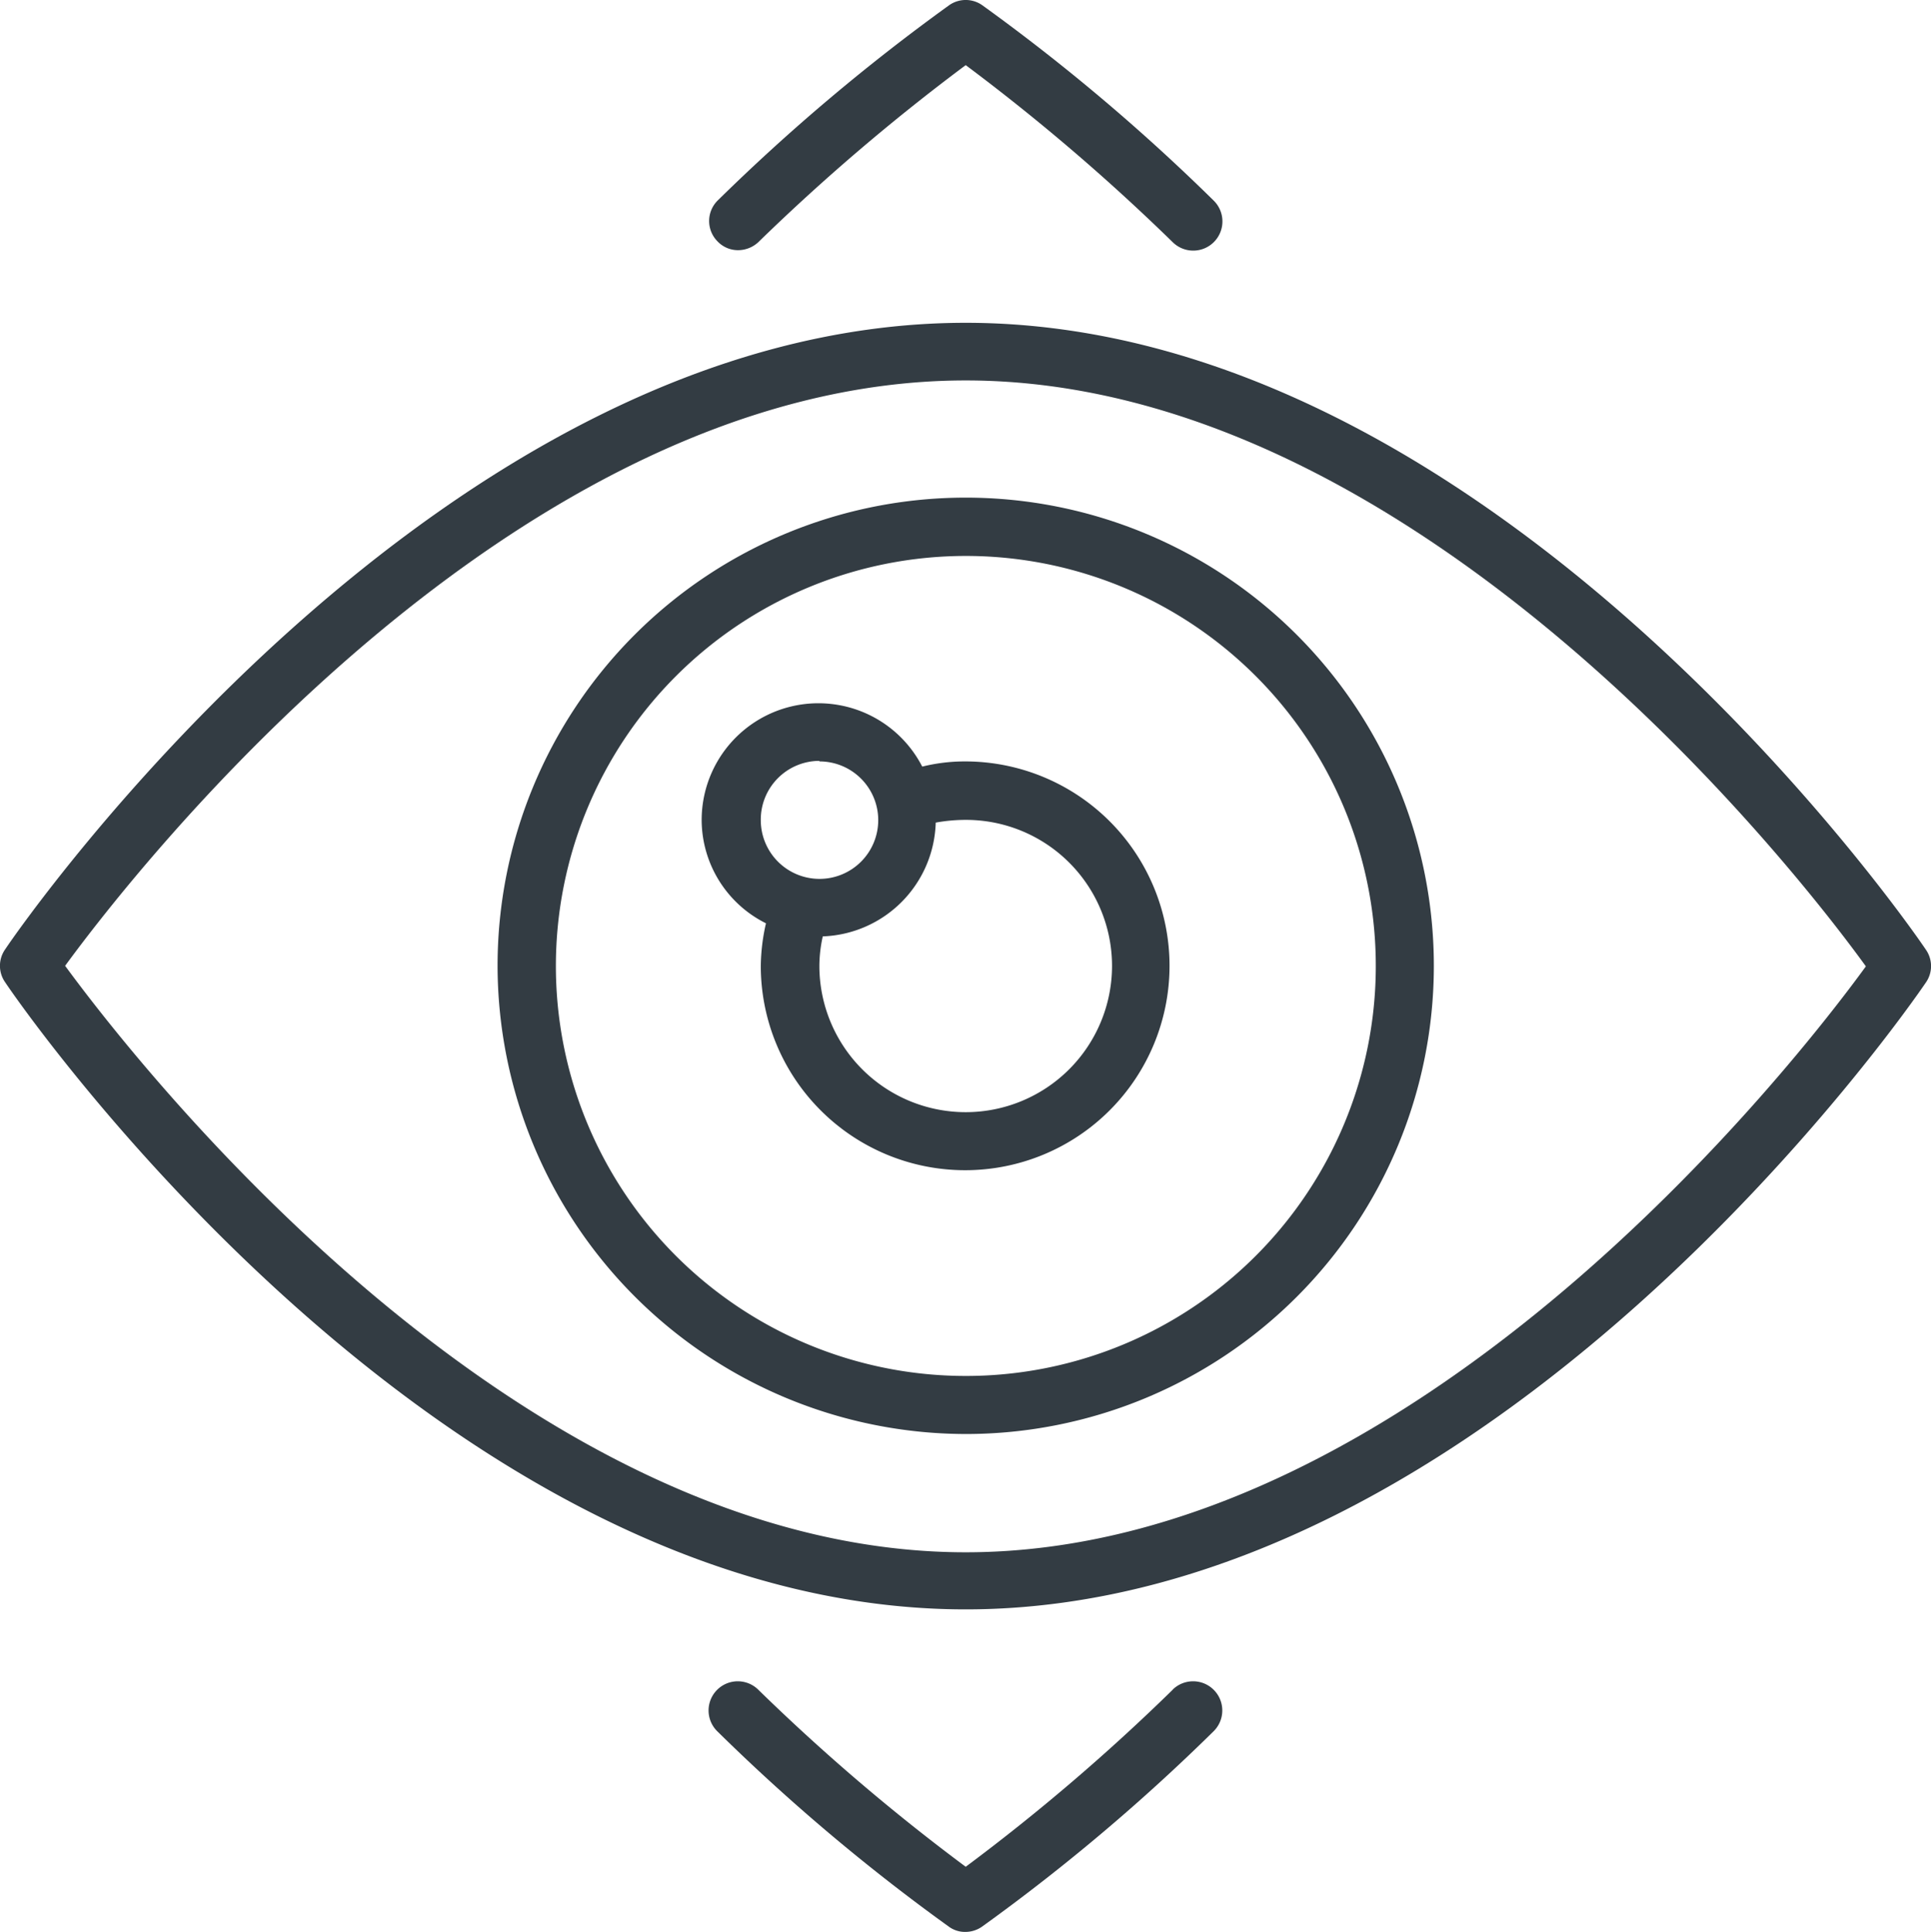
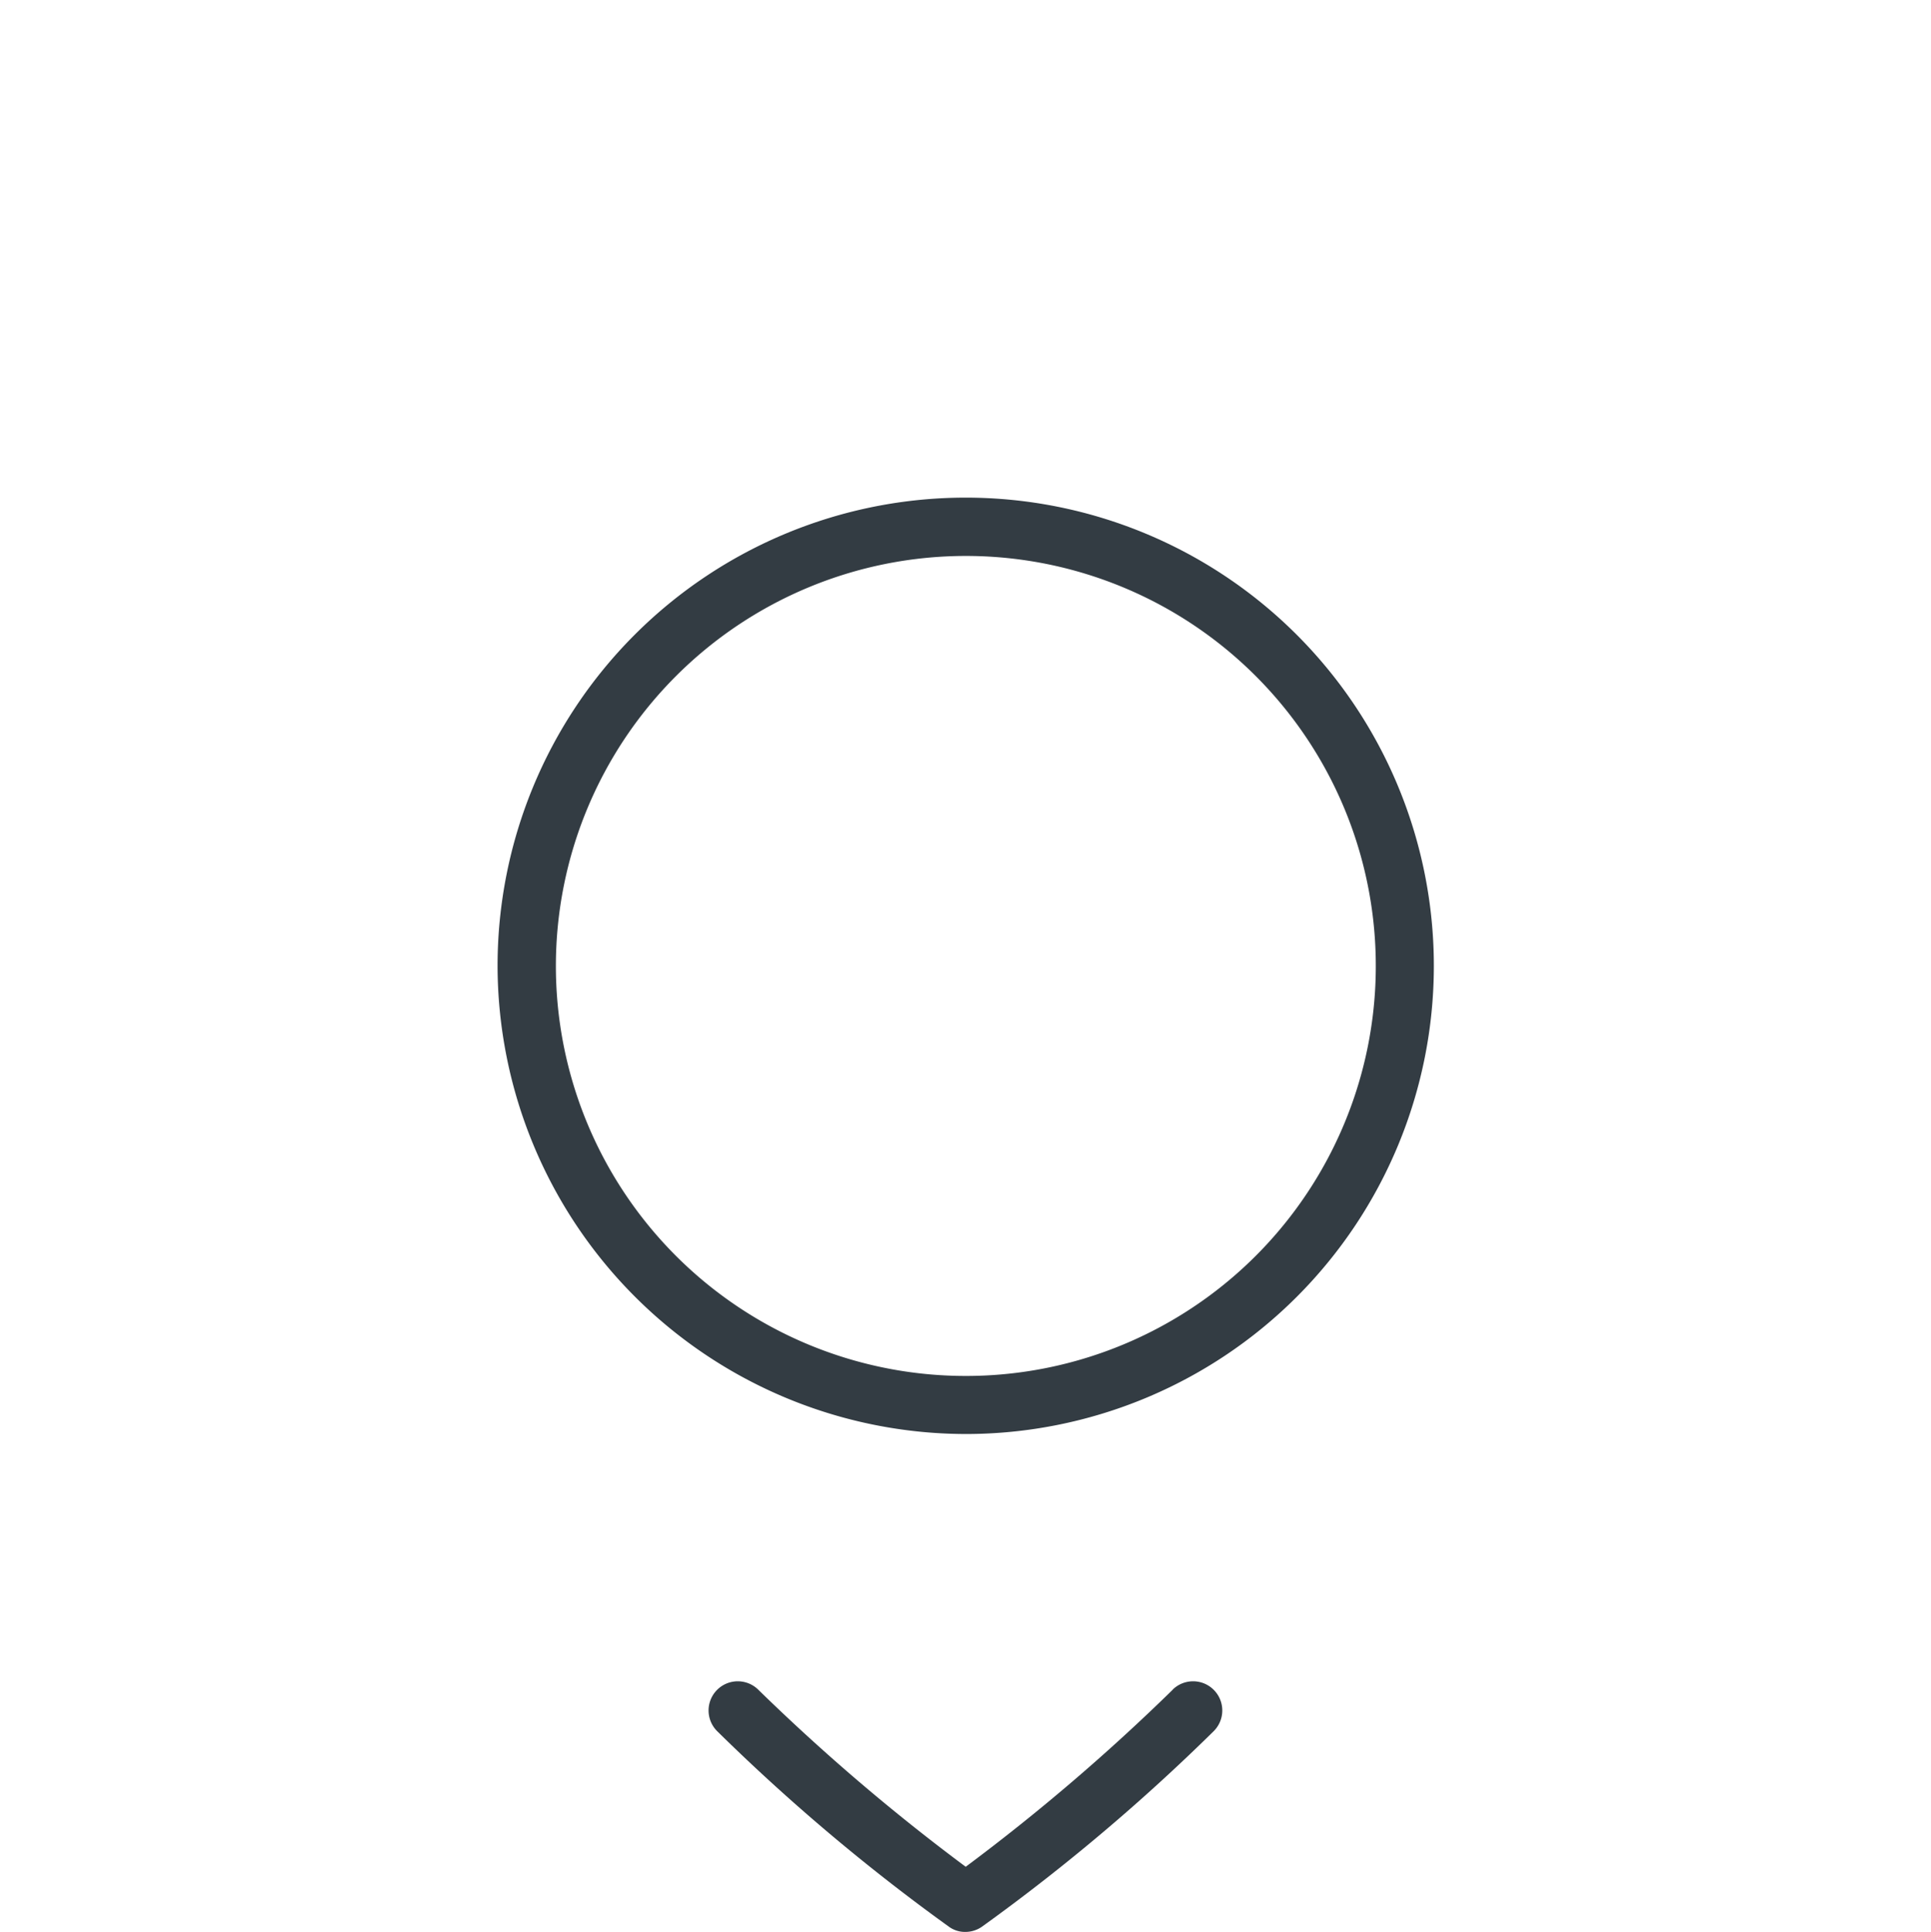
<svg xmlns="http://www.w3.org/2000/svg" viewBox="0 0 141.73 141.76">
  <defs>
    <style>.cls-1{fill:#333c43;}</style>
  </defs>
  <title>ico10</title>
  <g id="Camada_2" data-name="Camada 2">
    <g id="Layer_1" data-name="Layer 1">
-       <path class="cls-1" d="M54.15,18.36a2.19,2.19,0,0,0,1.5-.58,152.34,152.34,0,0,1,15.23-13,151.92,151.92,0,0,1,15.2,13,2.14,2.14,0,0,0,3-3.06A145.57,145.57,0,0,0,72.09.38a2.11,2.11,0,0,0-2.42,0,146.21,146.21,0,0,0-17,14.34,2.12,2.12,0,0,0,0,3A2.06,2.06,0,0,0,54.15,18.36Z" />
-       <path class="cls-1" d="M86.08,124a149.16,149.16,0,0,1-15.2,13,149.57,149.57,0,0,1-15.23-13,2.14,2.14,0,0,0-3,3.06,145,145,0,0,0,17,14.34,2,2,0,0,0,1.21.38,2.13,2.13,0,0,0,1.21-.38,144.37,144.37,0,0,0,17-14.34,2.14,2.14,0,0,0-3-3.06Z" />
-       <path class="cls-1" d="M70.88,118.11c38.63,0,69.19-44.11,70.47-46a2.1,2.1,0,0,0,0-2.42c-1.28-1.91-31.84-46-70.47-46S1.65,67.76.38,69.67a2.1,2.1,0,0,0,0,2.42C1.65,74,32.22,118.11,70.88,118.11Zm0-90.19c32.93,0,60.88,35.82,66.07,43-5.19,7.14-33.14,43-66.07,43S10,78,4.78,70.88C10,63.74,37.93,27.92,70.88,27.92Z" />
+       <path class="cls-1" d="M86.08,124a149.16,149.16,0,0,1-15.2,13,149.57,149.57,0,0,1-15.23-13,2.14,2.14,0,0,0-3,3.06,145,145,0,0,0,17,14.34,2,2,0,0,0,1.21.38,2.13,2.13,0,0,0,1.21-.38,144.37,144.37,0,0,0,17-14.34,2.14,2.14,0,0,0-3-3.06" />
      <path class="cls-1" d="M70.88,105.24A34.36,34.36,0,1,0,36.52,70.88,34.42,34.42,0,0,0,70.88,105.24Zm0-64.44A30.09,30.09,0,1,1,40.8,70.88,30.1,30.1,0,0,1,70.88,40.8Z" />
-       <path class="cls-1" d="M56.22,67.76a14.64,14.64,0,0,0-.38,3.12,15,15,0,1,0,15-15,13,13,0,0,0-3.15.38,8.57,8.57,0,0,0-16.19,4A8.5,8.5,0,0,0,56.22,67.76Zm25.4,3.12a10.74,10.74,0,0,1-21.48,0,10.06,10.06,0,0,1,.25-2.16,8.6,8.6,0,0,0,8.29-8.35,12.33,12.33,0,0,1,2.2-.2A10.72,10.72,0,0,1,81.62,70.88Zm-21.48-15a4.31,4.31,0,1,1-4.3,4.33A4.31,4.31,0,0,1,60.14,55.84Z" />
    </g>
  </g>
</svg>